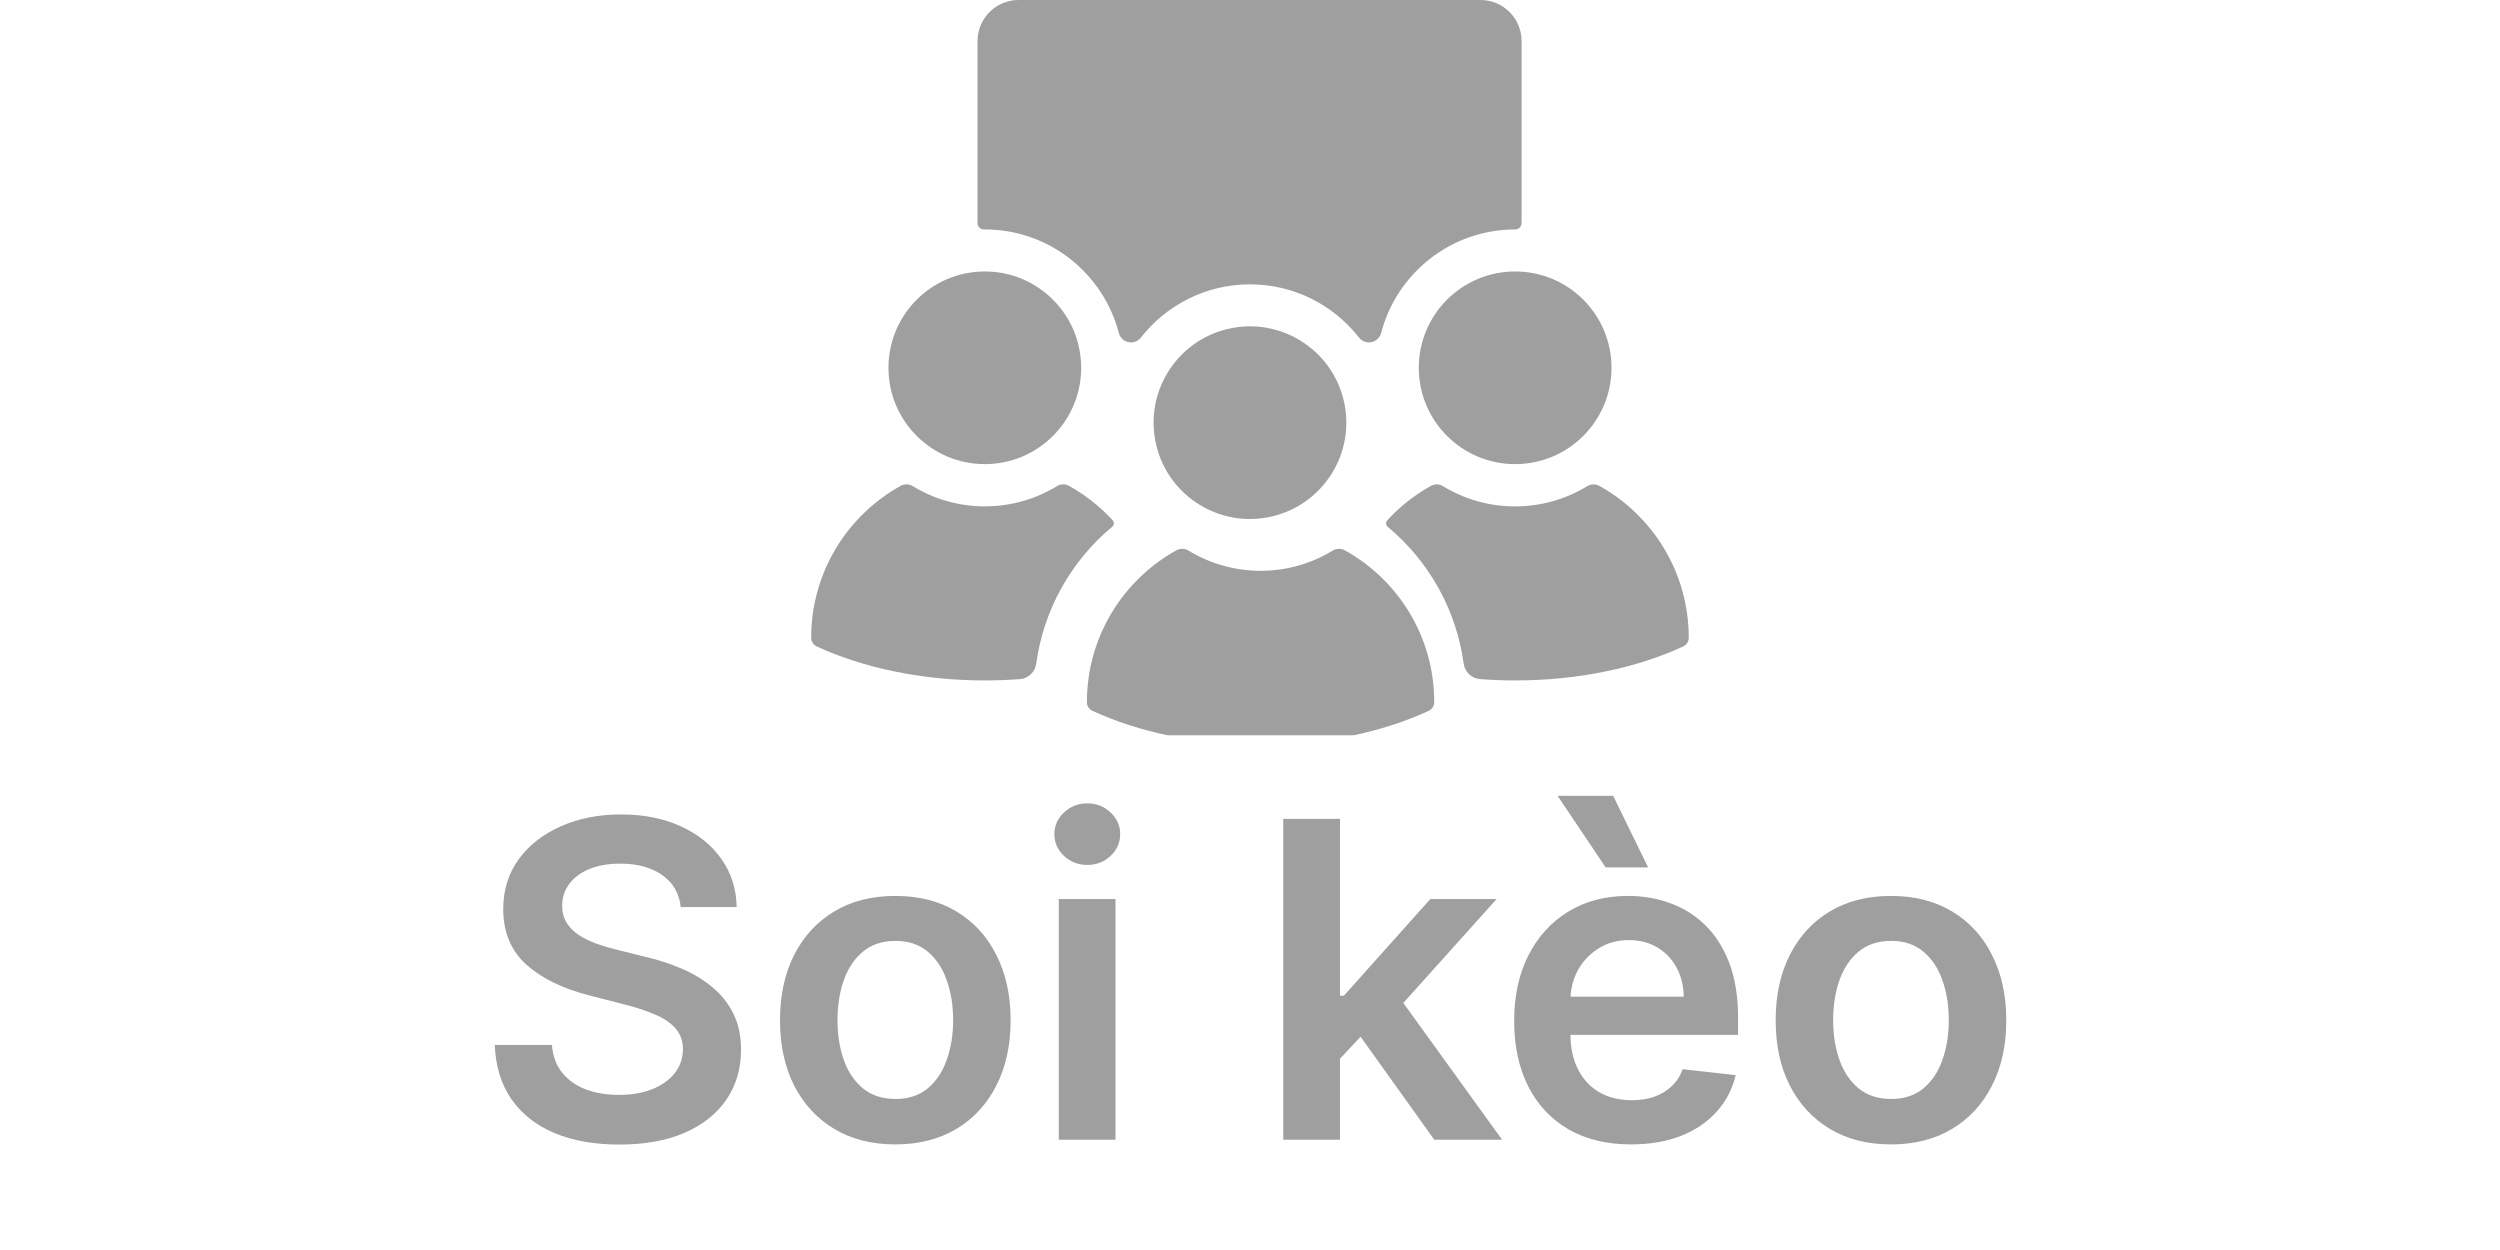
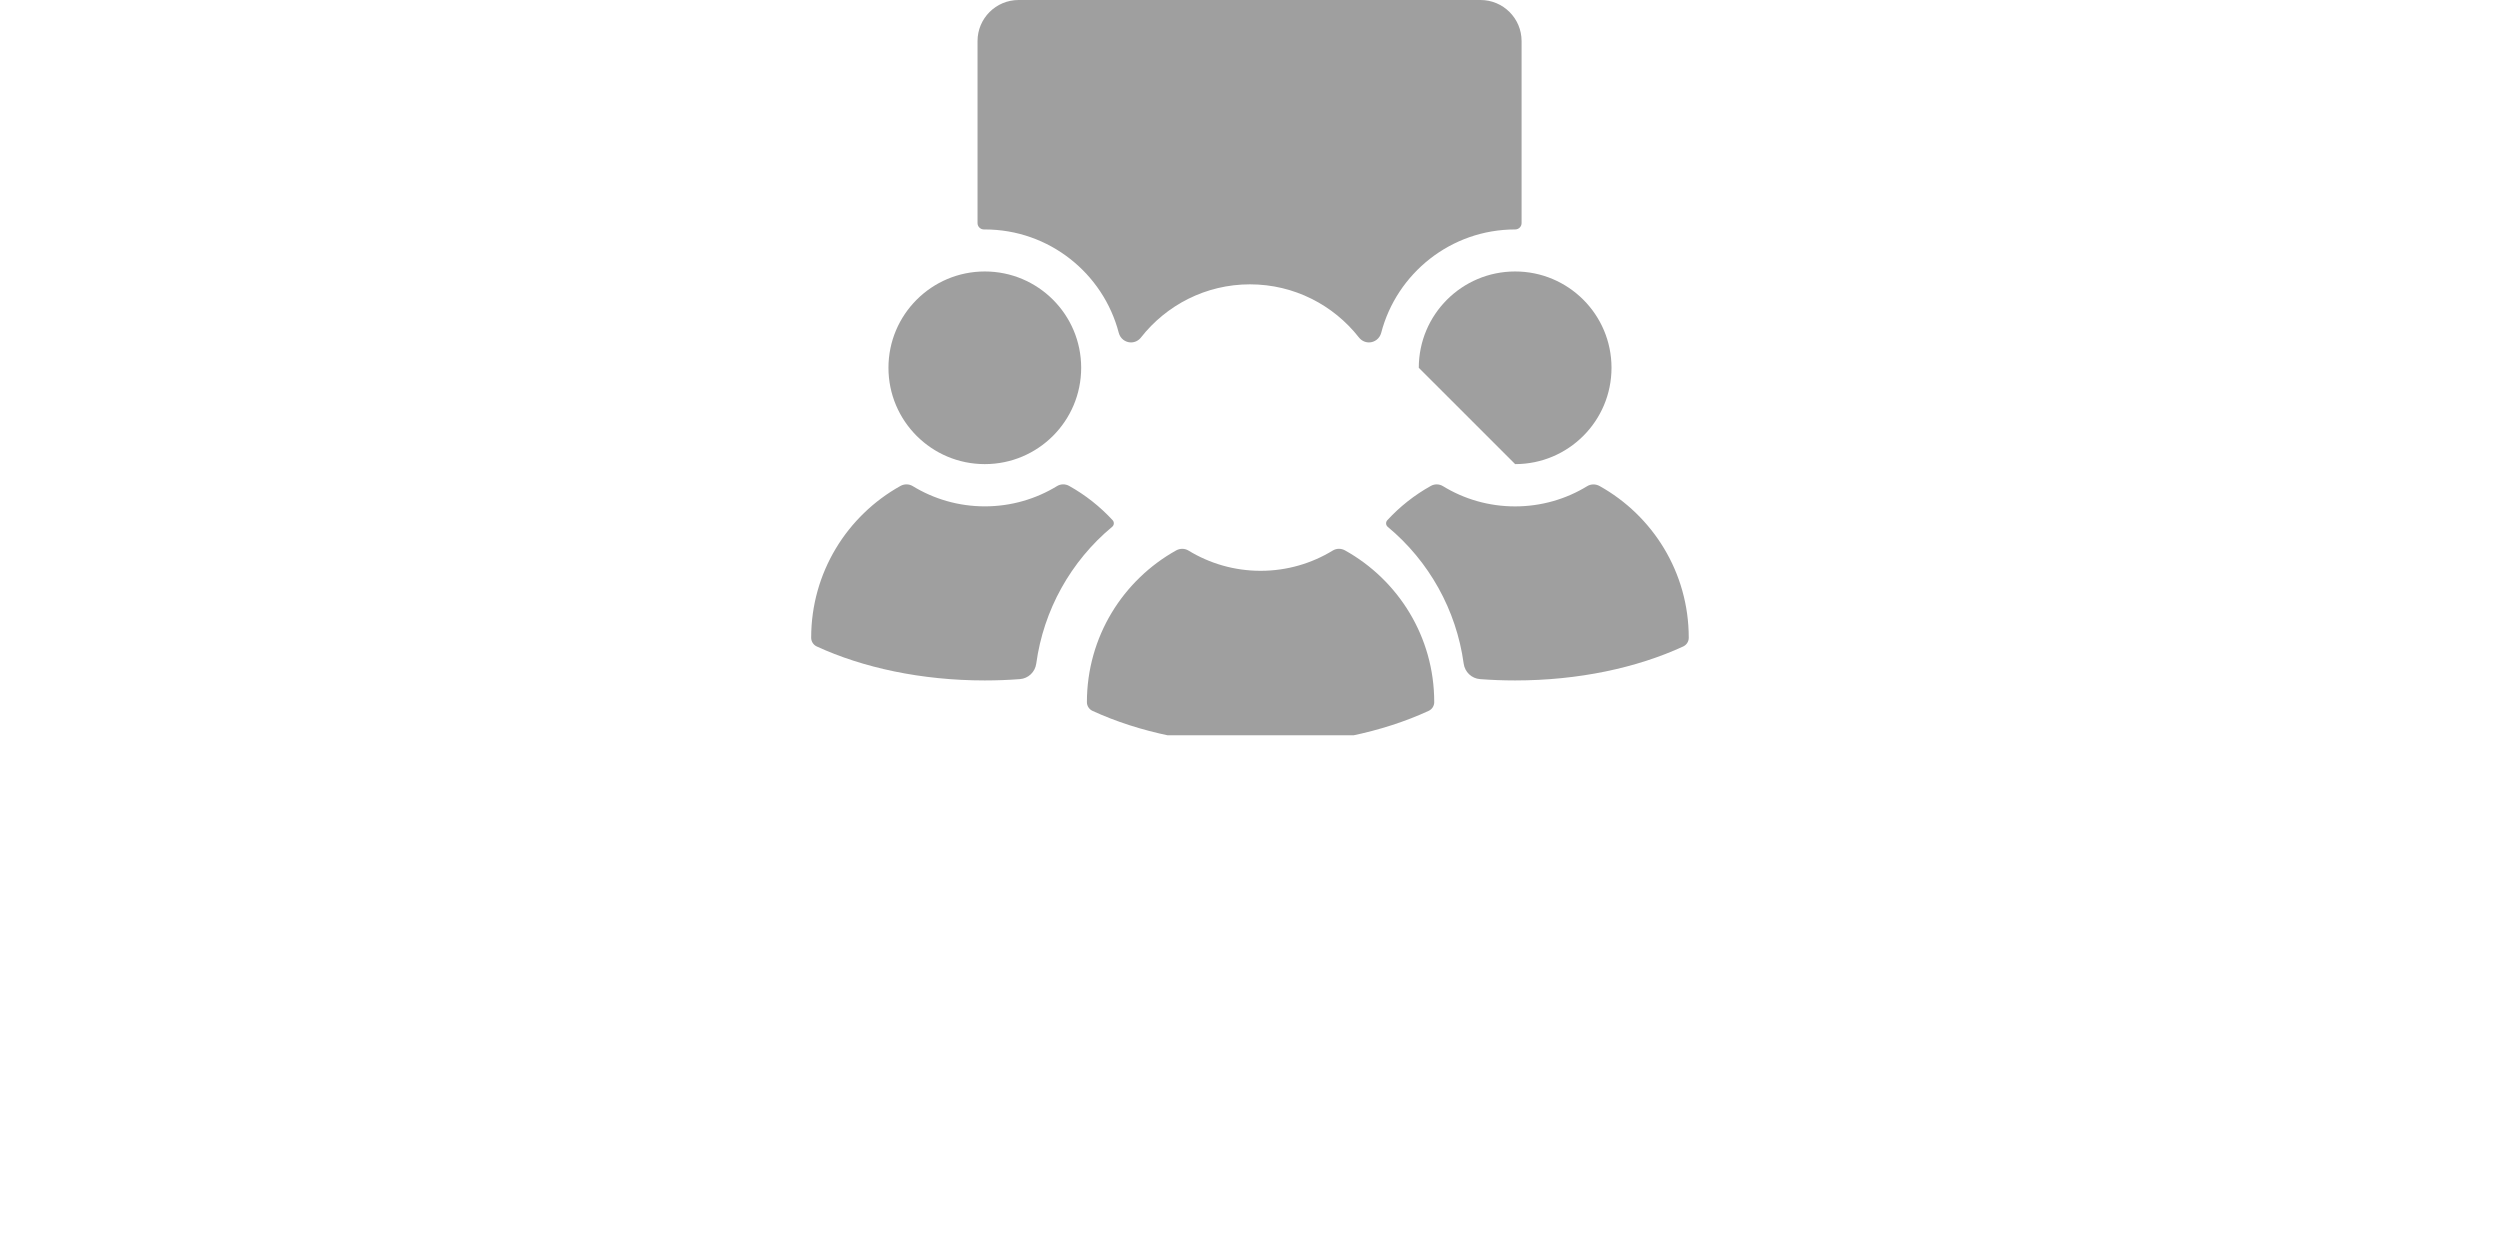
<svg xmlns="http://www.w3.org/2000/svg" width="68" height="34" viewBox="0 0 68 34" fill="none">
  <g clip-path="url(#clip0_6522_17346)">
    <path d="M30.763 9.314C30.87 9.314 30.969 9.264 31.035 9.179C31.724 8.3 32.797 7.734 33.999 7.734C35.201 7.734 36.273 8.299 36.963 9.179C37.029 9.263 37.128 9.314 37.235 9.314C37.392 9.314 37.528 9.206 37.568 9.055C37.989 7.438 39.462 6.241 41.211 6.241C41.212 6.241 41.212 6.241 41.213 6.241C41.308 6.241 41.387 6.165 41.387 6.069V1.116C41.387 0.5 40.887 0 40.27 0H27.706C27.089 0 26.589 0.5 26.589 1.116V6.069C26.589 6.164 26.667 6.241 26.762 6.241C26.771 6.241 26.779 6.241 26.788 6.241C28.537 6.241 30.01 7.438 30.431 9.055C30.47 9.206 30.606 9.314 30.763 9.314Z" fill="#9F9F9F" />
    <path d="M26.787 12.624C28.235 12.624 29.408 11.451 29.408 10.004C29.408 8.557 28.235 7.384 26.787 7.384C25.34 7.384 24.166 8.557 24.166 10.004C24.166 11.451 25.34 12.624 26.787 12.624Z" fill="#9F9F9F" />
    <path d="M43.507 13.219C43.403 13.162 43.275 13.161 43.173 13.223C42.601 13.573 41.93 13.774 41.21 13.774C40.491 13.774 39.82 13.573 39.248 13.223C39.148 13.162 39.022 13.159 38.919 13.217C38.475 13.464 38.075 13.78 37.734 14.151C37.687 14.203 37.692 14.284 37.745 14.329C38.872 15.265 39.613 16.593 39.812 18.05C39.843 18.278 40.027 18.455 40.257 18.472C40.569 18.496 40.888 18.508 41.21 18.508C42.939 18.508 44.528 18.163 45.783 17.584C45.875 17.541 45.934 17.45 45.934 17.349V17.347C45.935 15.571 44.955 14.026 43.507 13.219Z" fill="#9F9F9F" />
    <path d="M30.264 14.15C29.922 13.78 29.523 13.463 29.079 13.216C28.977 13.159 28.85 13.161 28.751 13.222C28.179 13.571 27.507 13.773 26.788 13.773C26.069 13.773 25.397 13.571 24.826 13.222C24.724 13.16 24.596 13.16 24.492 13.218C23.043 14.025 22.064 15.571 22.064 17.346V17.348C22.064 17.448 22.123 17.54 22.214 17.583C23.469 18.161 25.059 18.508 26.787 18.508C27.11 18.508 27.429 18.496 27.741 18.472C27.971 18.455 28.155 18.278 28.186 18.05C28.385 16.593 29.125 15.264 30.252 14.328C30.306 14.283 30.311 14.202 30.264 14.15Z" fill="#9F9F9F" />
    <path d="M36.585 14.971C36.481 14.913 36.353 14.912 36.251 14.975C35.679 15.324 35.008 15.526 34.289 15.526C33.569 15.526 32.898 15.324 32.326 14.975C32.224 14.913 32.097 14.913 31.992 14.971C30.545 15.777 29.564 17.323 29.564 19.098V19.1C29.564 19.2 29.623 19.292 29.715 19.335C30.969 19.913 32.559 20.26 34.288 20.26C36.017 20.26 37.606 19.914 38.86 19.335C38.952 19.293 39.011 19.2 39.011 19.1V19.098C39.013 17.323 38.032 15.777 36.585 14.971Z" fill="#9F9F9F" />
-     <path d="M34.601 14.046C36.01 13.714 36.882 12.303 36.55 10.895C36.217 9.486 34.805 8.614 33.397 8.947C31.988 9.279 31.115 10.69 31.448 12.099C31.781 13.507 33.192 14.379 34.601 14.046Z" fill="#9F9F9F" />
-     <path d="M41.212 12.624C42.66 12.624 43.833 11.451 43.833 10.004C43.833 8.557 42.66 7.384 41.212 7.384C39.764 7.384 38.591 8.557 38.591 10.004C38.591 11.451 39.764 12.624 41.212 12.624Z" fill="#9F9F9F" />
+     <path d="M41.212 12.624C42.66 12.624 43.833 11.451 43.833 10.004C43.833 8.557 42.66 7.384 41.212 7.384C39.764 7.384 38.591 8.557 38.591 10.004Z" fill="#9F9F9F" />
  </g>
-   <path d="M18.516 24.672C18.476 24.3 18.308 24.01 18.013 23.803C17.72 23.595 17.34 23.491 16.871 23.491C16.541 23.491 16.259 23.541 16.023 23.641C15.787 23.74 15.607 23.875 15.482 24.046C15.357 24.216 15.293 24.41 15.29 24.629C15.29 24.811 15.331 24.969 15.414 25.102C15.499 25.236 15.614 25.349 15.759 25.443C15.904 25.534 16.064 25.611 16.24 25.673C16.416 25.736 16.594 25.788 16.773 25.831L17.591 26.035C17.921 26.112 18.237 26.216 18.541 26.347C18.848 26.477 19.122 26.642 19.364 26.841C19.608 27.04 19.801 27.28 19.943 27.561C20.085 27.842 20.156 28.172 20.156 28.55C20.156 29.061 20.026 29.511 19.764 29.901C19.503 30.287 19.125 30.59 18.631 30.808C18.139 31.024 17.544 31.132 16.845 31.132C16.166 31.132 15.577 31.027 15.077 30.817C14.58 30.607 14.191 30.3 13.909 29.896C13.631 29.493 13.48 29.001 13.458 28.422H15.013C15.036 28.726 15.129 28.979 15.294 29.18C15.459 29.382 15.674 29.533 15.938 29.632C16.205 29.732 16.503 29.781 16.833 29.781C17.176 29.781 17.477 29.73 17.736 29.628C17.997 29.523 18.202 29.378 18.35 29.193C18.497 29.006 18.573 28.787 18.576 28.537C18.573 28.31 18.506 28.122 18.375 27.974C18.244 27.824 18.061 27.699 17.826 27.599C17.593 27.497 17.32 27.406 17.007 27.327L16.014 27.071C15.296 26.886 14.727 26.607 14.31 26.232C13.895 25.854 13.688 25.352 13.688 24.727C13.688 24.213 13.827 23.763 14.105 23.376C14.386 22.99 14.769 22.69 15.252 22.477C15.735 22.261 16.281 22.153 16.892 22.153C17.512 22.153 18.054 22.261 18.52 22.477C18.989 22.69 19.357 22.987 19.624 23.368C19.891 23.746 20.029 24.18 20.037 24.672H18.516ZM24.353 31.128C23.714 31.128 23.16 30.987 22.691 30.706C22.222 30.425 21.858 30.031 21.6 29.526C21.344 29.02 21.216 28.429 21.216 27.753C21.216 27.077 21.344 26.484 21.6 25.976C21.858 25.467 22.222 25.072 22.691 24.791C23.16 24.51 23.714 24.369 24.353 24.369C24.992 24.369 25.546 24.51 26.015 24.791C26.483 25.072 26.846 25.467 27.101 25.976C27.36 26.484 27.489 27.077 27.489 27.753C27.489 28.429 27.36 29.02 27.101 29.526C26.846 30.031 26.483 30.425 26.015 30.706C25.546 30.987 24.992 31.128 24.353 31.128ZM24.361 29.892C24.708 29.892 24.998 29.797 25.231 29.607C25.464 29.413 25.637 29.155 25.75 28.831C25.867 28.507 25.925 28.146 25.925 27.749C25.925 27.348 25.867 26.986 25.75 26.662C25.637 26.335 25.464 26.075 25.231 25.882C24.998 25.689 24.708 25.592 24.361 25.592C24.006 25.592 23.711 25.689 23.475 25.882C23.242 26.075 23.067 26.335 22.951 26.662C22.837 26.986 22.78 27.348 22.78 27.749C22.78 28.146 22.837 28.507 22.951 28.831C23.067 29.155 23.242 29.413 23.475 29.607C23.711 29.797 24.006 29.892 24.361 29.892ZM28.799 31V24.454H30.341V31H28.799ZM29.574 23.526C29.33 23.526 29.119 23.445 28.943 23.283C28.767 23.118 28.679 22.921 28.679 22.69C28.679 22.457 28.767 22.26 28.943 22.098C29.119 21.933 29.33 21.851 29.574 21.851C29.821 21.851 30.031 21.933 30.205 22.098C30.381 22.26 30.469 22.457 30.469 22.69C30.469 22.921 30.381 23.118 30.205 23.283C30.031 23.445 29.821 23.526 29.574 23.526ZM36.31 28.946L36.306 27.084H36.553L38.905 24.454H40.708L37.815 27.676H37.495L36.31 28.946ZM34.904 31V22.273H36.447V31H34.904ZM39.012 31L36.881 28.021L37.921 26.935L40.857 31H39.012ZM44.364 31.128C43.708 31.128 43.141 30.991 42.664 30.719C42.19 30.443 41.824 30.054 41.569 29.551C41.313 29.046 41.185 28.45 41.185 27.766C41.185 27.092 41.313 26.501 41.569 25.993C41.827 25.482 42.188 25.084 42.651 24.8C43.114 24.513 43.658 24.369 44.283 24.369C44.687 24.369 45.067 24.435 45.425 24.565C45.786 24.693 46.104 24.892 46.38 25.162C46.658 25.432 46.877 25.776 47.036 26.193C47.195 26.608 47.275 27.102 47.275 27.676V28.149H41.91V27.109H45.796C45.793 26.814 45.729 26.551 45.604 26.321C45.479 26.088 45.304 25.905 45.08 25.771C44.858 25.638 44.6 25.571 44.304 25.571C43.989 25.571 43.712 25.648 43.474 25.801C43.235 25.952 43.049 26.151 42.915 26.398C42.785 26.642 42.718 26.91 42.715 27.203V28.111C42.715 28.491 42.785 28.818 42.924 29.091C43.063 29.361 43.258 29.568 43.508 29.713C43.758 29.855 44.05 29.926 44.386 29.926C44.61 29.926 44.813 29.895 44.995 29.832C45.177 29.767 45.334 29.672 45.468 29.547C45.601 29.422 45.702 29.267 45.77 29.082L47.211 29.244C47.12 29.625 46.947 29.957 46.691 30.241C46.438 30.523 46.114 30.741 45.719 30.898C45.324 31.051 44.873 31.128 44.364 31.128ZM43.674 23.594L42.366 21.646H43.878L44.829 23.594H43.674ZM51.435 31.128C50.796 31.128 50.242 30.987 49.773 30.706C49.304 30.425 48.941 30.031 48.682 29.526C48.426 29.02 48.298 28.429 48.298 27.753C48.298 27.077 48.426 26.484 48.682 25.976C48.941 25.467 49.304 25.072 49.773 24.791C50.242 24.51 50.796 24.369 51.435 24.369C52.074 24.369 52.628 24.51 53.097 24.791C53.566 25.072 53.928 25.467 54.183 25.976C54.442 26.484 54.571 27.077 54.571 27.753C54.571 28.429 54.442 29.02 54.183 29.526C53.928 30.031 53.566 30.425 53.097 30.706C52.628 30.987 52.074 31.128 51.435 31.128ZM51.443 29.892C51.79 29.892 52.08 29.797 52.313 29.607C52.546 29.413 52.719 29.155 52.833 28.831C52.949 28.507 53.007 28.146 53.007 27.749C53.007 27.348 52.949 26.986 52.833 26.662C52.719 26.335 52.546 26.075 52.313 25.882C52.08 25.689 51.79 25.592 51.443 25.592C51.088 25.592 50.793 25.689 50.557 25.882C50.324 26.075 50.149 26.335 50.033 26.662C49.919 26.986 49.862 27.348 49.862 27.749C49.862 28.146 49.919 28.507 50.033 28.831C50.149 29.155 50.324 29.413 50.557 29.607C50.793 29.797 51.088 29.892 51.443 29.892Z" fill="#9F9F9F" />
  <defs>
    <clipPath id="clip0_6522_17346">
      <rect width="23.871" height="20" fill="white" transform="translate(22.064)" />
    </clipPath>
  </defs>
</svg>